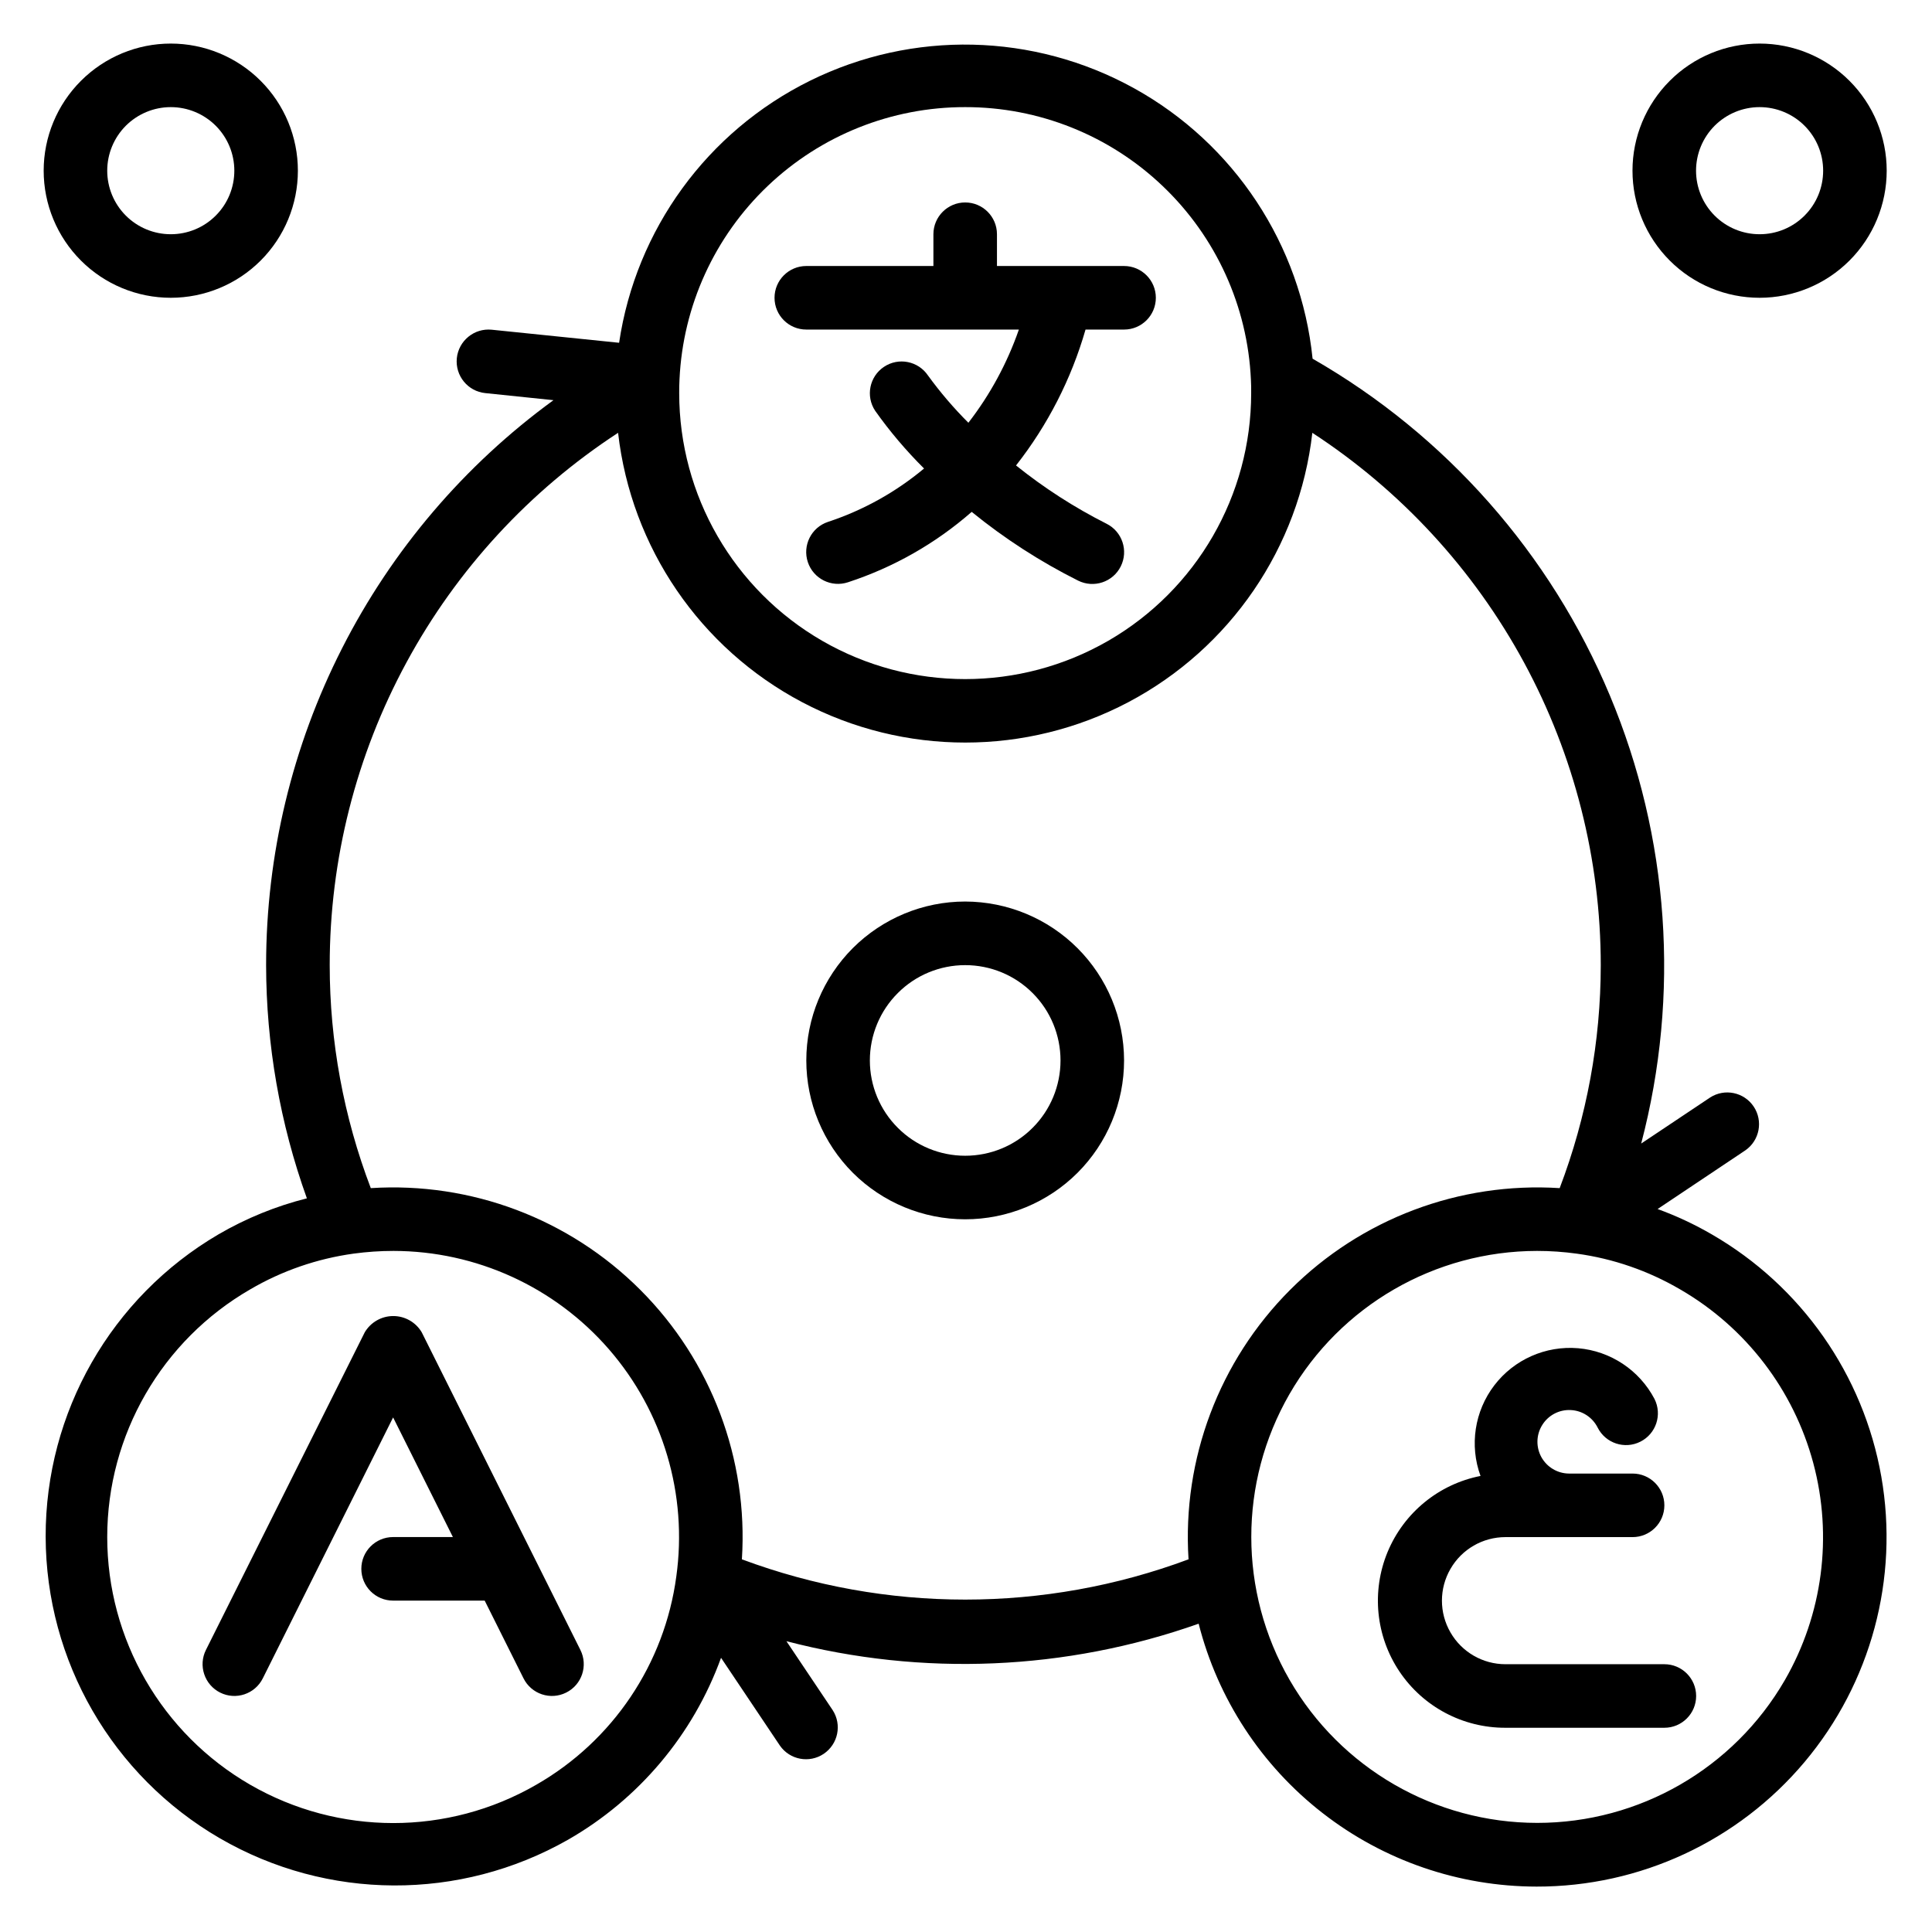
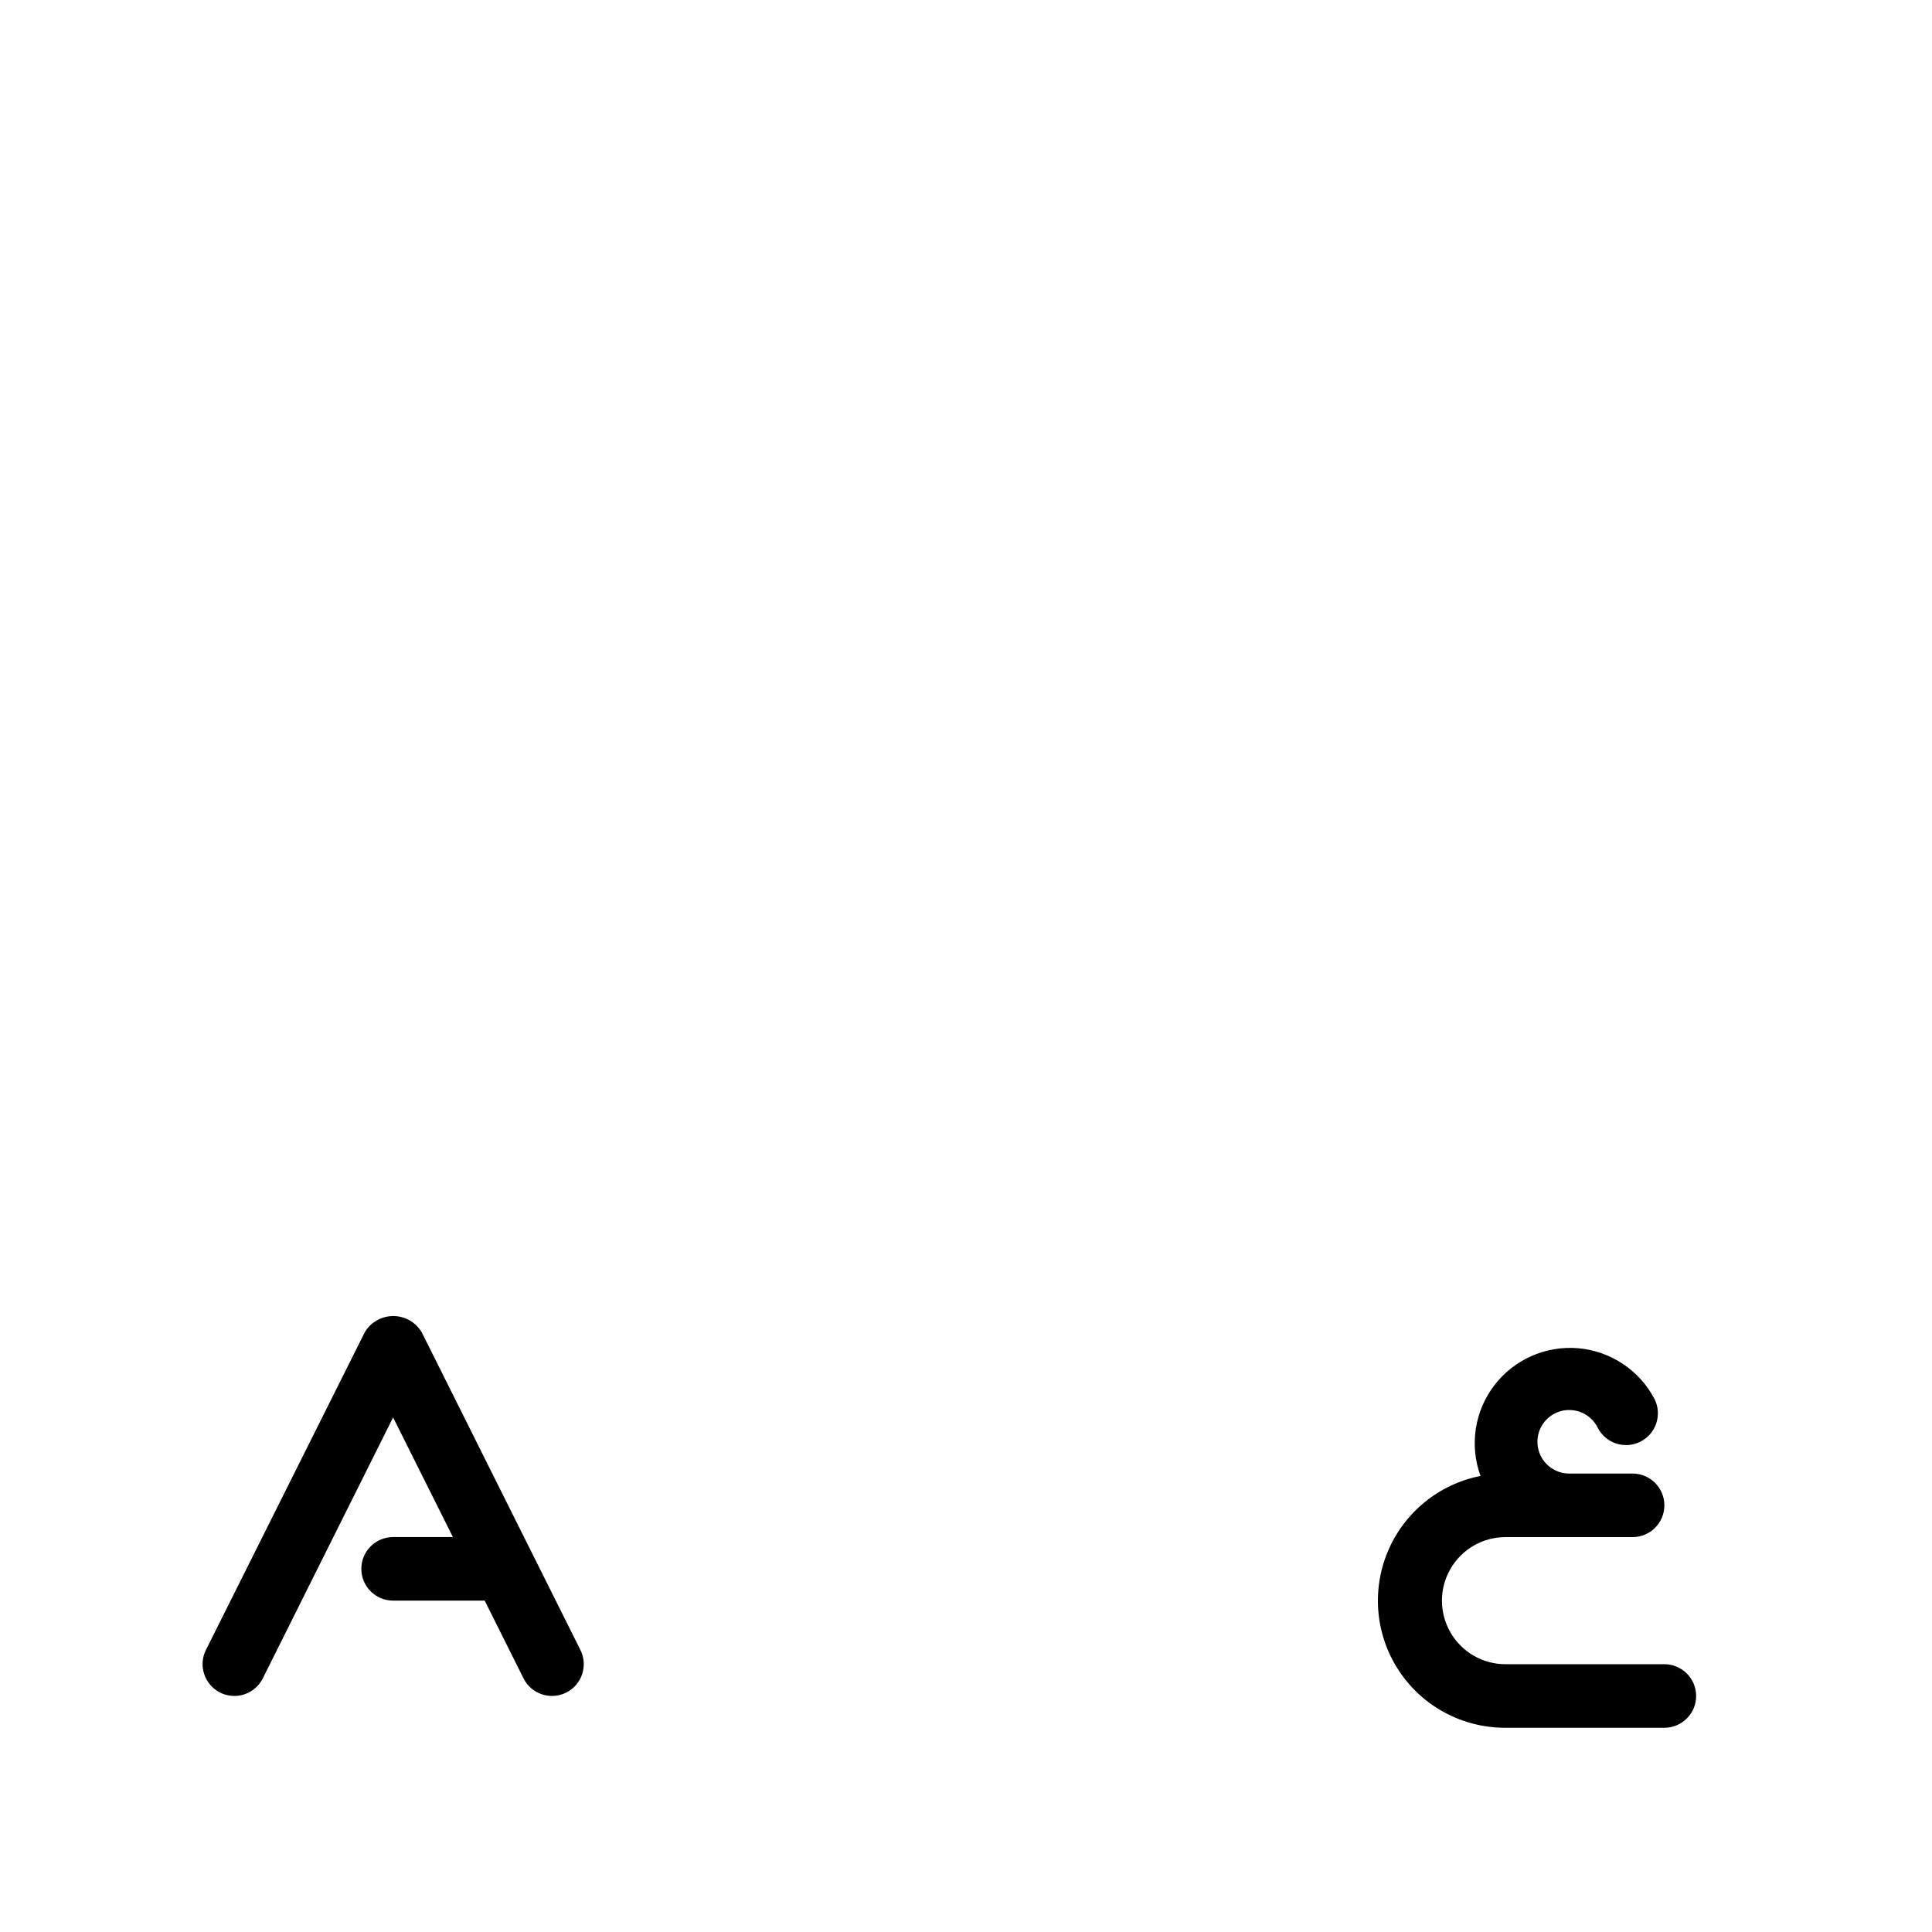
<svg xmlns="http://www.w3.org/2000/svg" width="40" height="40" viewBox="0 0 38 38" fill="none">
-   <path d="M3.359 5.857C4.022 5.857 4.658 5.594 5.127 5.125C5.596 4.656 5.859 4.02 5.859 3.357C5.859 2.694 5.596 2.059 5.127 1.59C4.658 1.121 4.022 0.857 3.359 0.857C2.696 0.857 2.061 1.121 1.592 1.59C1.123 2.059 0.859 2.694 0.859 3.357C0.859 4.02 1.123 4.656 1.592 5.125C2.061 5.594 2.696 5.857 3.359 5.857ZM3.359 2.107C3.691 2.107 4.009 2.239 4.243 2.473C4.478 2.708 4.609 3.026 4.609 3.357C4.609 3.689 4.478 4.007 4.243 4.241C4.009 4.476 3.691 4.607 3.359 4.607C3.028 4.607 2.71 4.476 2.475 4.241C2.241 4.007 2.109 3.689 2.109 3.357C2.109 3.026 2.241 2.708 2.475 2.473C2.71 2.239 3.028 2.107 3.359 2.107Z" fill="black" />
-   <path d="M34.609 5.857C35.272 5.857 35.908 5.594 36.377 5.125C36.846 4.656 37.109 4.02 37.109 3.357C37.109 2.694 36.846 2.059 36.377 1.59C35.908 1.121 35.272 0.857 34.609 0.857C33.946 0.857 33.31 1.121 32.842 1.59C32.373 2.059 32.109 2.694 32.109 3.357C32.109 4.02 32.373 4.656 32.842 5.125C33.31 5.594 33.946 5.857 34.609 5.857ZM34.609 2.107C34.941 2.107 35.259 2.239 35.493 2.473C35.728 2.708 35.859 3.026 35.859 3.357C35.859 3.689 35.728 4.007 35.493 4.241C35.259 4.476 34.941 4.607 34.609 4.607C34.278 4.607 33.96 4.476 33.725 4.241C33.491 4.007 33.359 3.689 33.359 3.357C33.359 3.026 33.491 2.708 33.725 2.473C33.96 2.239 34.278 2.107 34.609 2.107Z" fill="black" />
-   <path d="M15.859 6.482H20.04C19.81 7.143 19.475 7.762 19.047 8.315C18.758 8.027 18.492 7.715 18.252 7.385C18.059 7.1 17.673 7.024 17.387 7.215C17.101 7.406 17.023 7.792 17.213 8.079C17.5 8.485 17.823 8.865 18.175 9.215C17.617 9.681 16.976 10.037 16.285 10.265C15.957 10.374 15.78 10.728 15.889 11.056C15.998 11.384 16.352 11.561 16.68 11.452C17.576 11.159 18.403 10.689 19.112 10.068C19.759 10.594 20.46 11.047 21.205 11.42C21.514 11.574 21.89 11.449 22.044 11.14C22.198 10.831 22.073 10.455 21.764 10.301C21.132 9.982 20.536 9.598 19.984 9.155C20.608 8.36 21.072 7.453 21.351 6.482H22.109C22.454 6.482 22.734 6.203 22.734 5.857C22.734 5.512 22.454 5.232 22.109 5.232H19.609V4.607C19.609 4.262 19.329 3.982 18.984 3.982C18.639 3.982 18.359 4.262 18.359 4.607V5.232H15.859C15.514 5.232 15.234 5.512 15.234 5.857C15.234 6.203 15.514 6.482 15.859 6.482Z" fill="black" />
  <path d="M8.294 26.203C8.177 26.006 7.964 25.885 7.735 25.885C7.505 25.885 7.293 26.006 7.175 26.203L4.05 32.453C3.976 32.601 3.964 32.773 4.017 32.93C4.069 33.087 4.182 33.217 4.33 33.291C4.639 33.446 5.015 33.32 5.169 33.011L7.732 27.879L8.908 30.232H7.732C7.386 30.232 7.107 30.512 7.107 30.857C7.107 31.202 7.386 31.482 7.732 31.482H9.533L10.297 33.011H10.297C10.451 33.32 10.827 33.446 11.136 33.291C11.445 33.137 11.57 32.761 11.416 32.453L8.294 26.203Z" fill="black" />
-   <path d="M33.671 24.28C33.331 24.082 32.973 23.915 32.603 23.78L34.33 22.625C34.609 22.431 34.682 22.048 34.493 21.765C34.303 21.481 33.921 21.402 33.635 21.587L32.28 22.492C33.049 19.566 32.832 16.469 31.664 13.679C30.496 10.888 28.441 8.56 25.817 7.055C25.588 4.813 24.276 2.825 22.304 1.735C20.331 0.645 17.95 0.59 15.93 1.589C13.91 2.588 12.508 4.513 12.177 6.742L9.671 6.485C9.327 6.451 9.02 6.702 8.985 7.046C8.951 7.391 9.202 7.698 9.546 7.732L10.886 7.871C9.135 9.147 7.711 10.818 6.729 12.749C5.746 14.68 5.234 16.816 5.234 18.982C5.236 20.546 5.507 22.098 6.036 23.57C5.426 23.723 4.84 23.962 4.296 24.279C2.187 25.515 0.893 27.779 0.898 30.225C0.904 32.67 2.208 34.928 4.323 36.156C6.438 37.383 9.045 37.395 11.171 36.186C12.566 35.387 13.633 34.119 14.182 32.607L15.34 34.334C15.535 34.614 15.918 34.686 16.201 34.496C16.484 34.305 16.563 33.924 16.378 33.637L15.468 32.28V32.28C18.144 32.978 20.968 32.858 23.576 31.936C23.952 33.414 24.809 34.724 26.013 35.66C27.216 36.597 28.697 37.105 30.222 37.107C32.255 37.11 34.185 36.213 35.493 34.657C36.801 33.101 37.354 31.046 37.003 29.043C36.651 27.041 35.431 25.297 33.671 24.28L33.671 24.28ZM18.984 2.107C20.432 2.105 21.824 2.662 22.87 3.661C23.918 4.66 24.539 6.024 24.604 7.47C24.61 7.558 24.609 7.645 24.609 7.732C24.609 9.742 23.537 11.599 21.797 12.604C20.056 13.608 17.912 13.608 16.172 12.604C14.431 11.599 13.359 9.742 13.359 7.732C13.359 7.645 13.359 7.558 13.365 7.461C13.432 6.017 14.054 4.654 15.101 3.657C16.148 2.66 17.538 2.105 18.984 2.107ZM10.547 35.104C8.807 36.109 6.662 36.108 4.922 35.104C3.181 34.099 2.109 32.241 2.109 30.232C2.109 28.222 3.182 26.365 4.922 25.36C5.547 24.994 6.239 24.756 6.956 24.657C7.216 24.622 7.477 24.604 7.74 24.604C9.366 24.606 10.912 25.312 11.978 26.54C13.044 27.768 13.527 29.397 13.302 31.008C13.071 32.727 12.053 34.241 10.547 35.104L10.547 35.104ZM14.592 30.67C14.719 28.698 13.991 26.767 12.593 25.369C11.196 23.971 9.265 23.243 7.293 23.369C6.759 21.968 6.485 20.482 6.485 18.983C6.485 16.904 7.004 14.857 7.995 13.029C8.985 11.201 10.416 9.649 12.157 8.513C12.415 10.768 13.769 12.751 15.777 13.811C17.784 14.87 20.185 14.87 22.193 13.811C24.2 12.751 25.555 10.768 25.812 8.513C27.554 9.649 28.984 11.201 29.975 13.029C30.965 14.857 31.484 16.904 31.485 18.983C31.484 20.482 31.21 21.968 30.677 23.369C28.704 23.243 26.773 23.971 25.376 25.369C23.979 26.767 23.251 28.698 23.377 30.67C20.544 31.726 17.425 31.726 14.592 30.67H14.592ZM35.106 33.045C34.1 34.784 32.243 35.854 30.235 35.854C28.226 35.853 26.37 34.781 25.365 33.042C24.361 31.302 24.36 29.159 25.363 27.419C26.367 25.679 28.222 24.606 30.231 24.604C30.493 24.604 30.755 24.622 31.015 24.658C31.732 24.756 32.423 24.996 33.047 25.361C34.338 26.108 35.279 27.337 35.665 28.777C36.051 30.218 35.85 31.753 35.106 33.045Z" fill="black" />
-   <path d="M18.984 17.732C18.156 17.732 17.361 18.062 16.774 18.648C16.189 19.234 15.859 20.029 15.859 20.857C15.859 21.686 16.189 22.481 16.774 23.067C17.361 23.653 18.156 23.982 18.984 23.982C19.813 23.982 20.608 23.653 21.194 23.067C21.78 22.481 22.109 21.686 22.109 20.857C22.108 20.029 21.779 19.235 21.193 18.649C20.607 18.063 19.813 17.734 18.984 17.732ZM18.984 22.732C18.487 22.732 18.01 22.535 17.659 22.183C17.307 21.832 17.109 21.355 17.109 20.858C17.109 20.36 17.307 19.883 17.659 19.532C18.01 19.18 18.487 18.983 18.984 18.983C19.482 18.983 19.959 19.18 20.31 19.532C20.662 19.883 20.859 20.36 20.859 20.858C20.859 21.355 20.662 21.832 20.31 22.183C19.959 22.535 19.482 22.732 18.984 22.732Z" fill="black" />
  <path d="M32.736 32.733H29.611C29.164 32.733 28.752 32.495 28.529 32.108C28.305 31.721 28.305 31.245 28.529 30.858C28.752 30.471 29.164 30.233 29.611 30.233H32.111C32.456 30.233 32.736 29.953 32.736 29.608C32.736 29.263 32.456 28.983 32.111 28.983H30.861C30.635 28.982 30.427 28.858 30.317 28.66C30.208 28.462 30.214 28.22 30.334 28.028C30.453 27.836 30.667 27.723 30.893 27.734C31.12 27.744 31.322 27.876 31.424 28.079C31.579 28.387 31.955 28.512 32.264 28.356C32.573 28.201 32.697 27.825 32.542 27.516C32.244 26.949 31.678 26.573 31.04 26.518C30.402 26.464 29.78 26.739 29.391 27.248C29.003 27.756 28.9 28.428 29.12 29.03C28.299 29.191 27.613 29.753 27.292 30.526C26.972 31.299 27.059 32.181 27.525 32.876C27.991 33.571 28.774 33.986 29.611 33.983H32.736C33.081 33.983 33.361 33.703 33.361 33.358C33.361 33.013 33.081 32.733 32.736 32.733Z" fill="black" />
</svg>